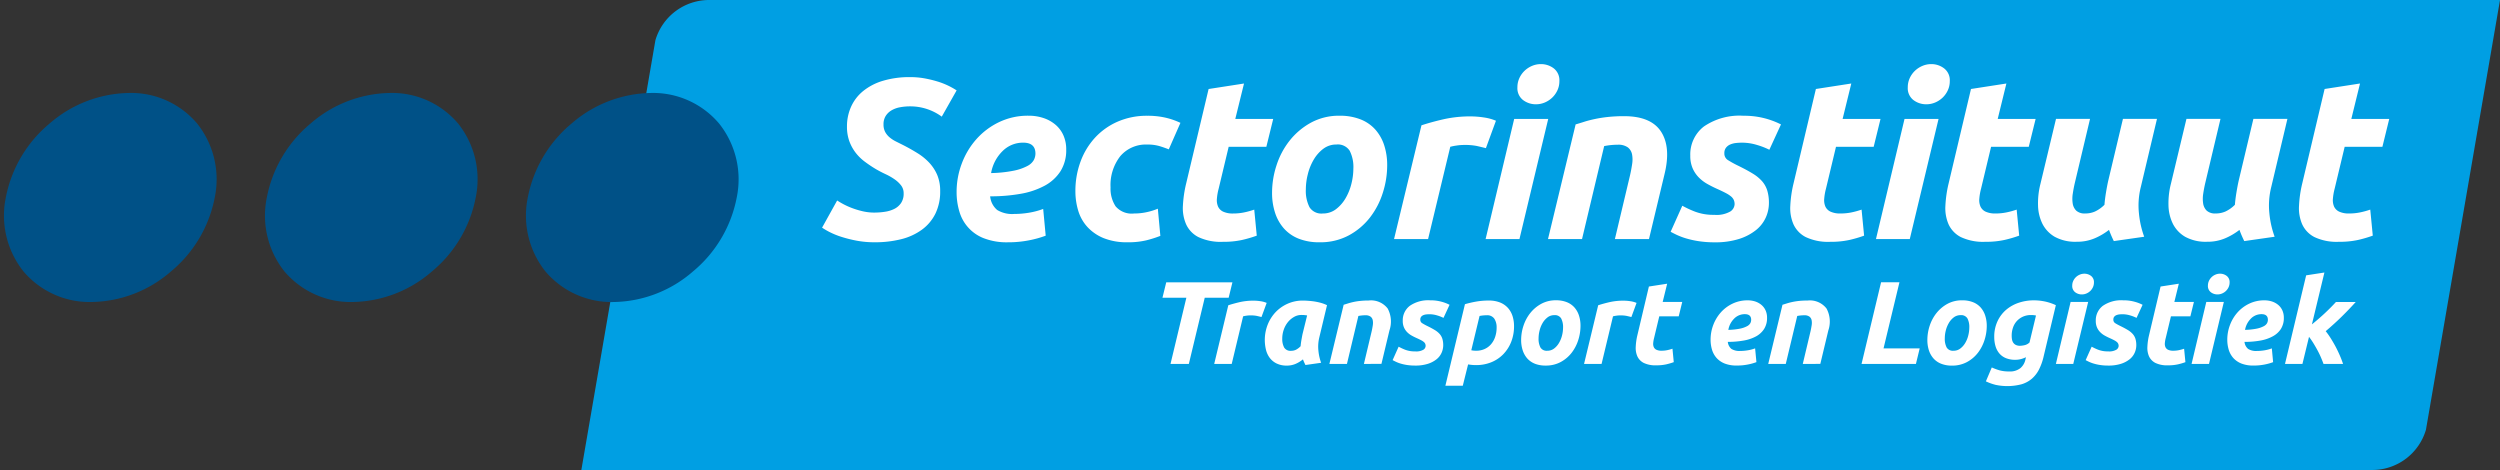
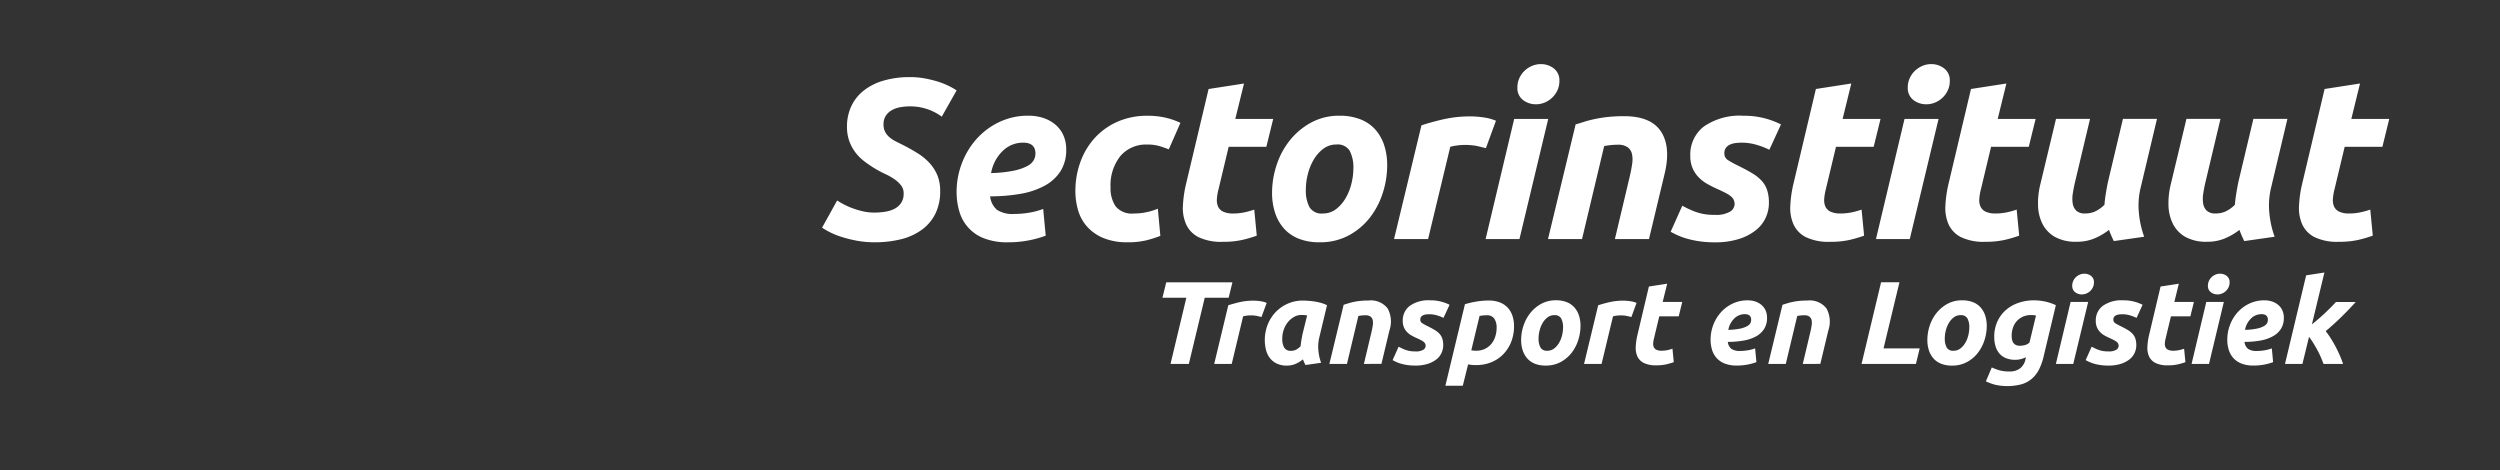
<svg xmlns="http://www.w3.org/2000/svg" width="308.518" height="58" viewBox="0 0 308.518 58">
  <rect x="0" y="0" width="308.518" height="58" fill="#333333" stroke="none" />
  <g id="Logo_STL" data-name="Logo STL" transform="translate(0.518)">
-     <path id="Path_1" data-name="Path 1" d="M530.776,136.065a6.912,6.912,0,0,0-6.637,4.964l-9.125,52.951c-.008.051-.014.084-.014.084H736a6.909,6.909,0,0,0,6.636-4.964l9.125-52.947.014-.088h-221" transform="translate(-443.775 -136.065)" fill="#009fe3" />
-     <path id="Union_1" data-name="Union 1" d="M66.783,22.012A11.062,11.062,0,0,1,64.616,12.9a15.749,15.749,0,0,1,5.39-9.12A15.307,15.307,0,0,1,79.791,0a10.671,10.671,0,0,1,8.436,3.776A11.043,11.043,0,0,1,90.4,12.9a15.674,15.674,0,0,1-5.39,9.116,15.241,15.241,0,0,1-9.772,3.783A10.7,10.7,0,0,1,66.783,22.012Zm-32.207,0A11.062,11.062,0,0,1,32.41,12.9a15.749,15.749,0,0,1,5.39-9.12A15.307,15.307,0,0,1,47.585,0a10.668,10.668,0,0,1,8.435,3.776,11.041,11.041,0,0,1,2.169,9.12,15.674,15.674,0,0,1-5.39,9.116,15.241,15.241,0,0,1-9.772,3.783A10.706,10.706,0,0,1,34.576,22.012Zm-32.206,0A11.059,11.059,0,0,1,.2,12.9a15.748,15.748,0,0,1,5.389-9.12A15.31,15.31,0,0,1,15.379,0a10.668,10.668,0,0,1,8.436,3.776,11.044,11.044,0,0,1,2.169,9.12,15.674,15.674,0,0,1-5.39,9.116,15.241,15.241,0,0,1-9.772,3.783A10.706,10.706,0,0,1,2.37,22.012Z" transform="translate(0 11.473)" fill="#005187" stroke="rgba(0,0,0,0)" stroke-miterlimit="10" stroke-width="1" />
    <path id="Union_3" data-name="Union 3" d="M102.751,13.846a6.47,6.47,0,0,1-1.135-.414l.728-1.716a7.5,7.5,0,0,0,.938.35,4.278,4.278,0,0,0,1.2.144,2.068,2.068,0,0,0,1.4-.415,1.935,1.935,0,0,0,.619-1.068l.057-.275a3.241,3.241,0,0,1-.618.232,2.641,2.641,0,0,1-.69.087,2.979,2.979,0,0,1-1.178-.211,2.08,2.08,0,0,1-.806-.588,2.47,2.47,0,0,1-.465-.893,3.943,3.943,0,0,1-.152-1.127A4.452,4.452,0,0,1,103.057,6a4.165,4.165,0,0,1,1.082-1.418,4.669,4.669,0,0,1,1.555-.857,5.8,5.8,0,0,1,1.839-.291,6.673,6.673,0,0,1,1.381.145,6.284,6.284,0,0,1,1.337.451l-1.5,6.294a7.059,7.059,0,0,1-.575,1.636,3.772,3.772,0,0,1-.887,1.147,3.456,3.456,0,0,1-1.27.684,6.945,6.945,0,0,1-3.271.058Zm3.445-8.4a2.326,2.326,0,0,0-.748.531,2.271,2.271,0,0,0-.48.807,2.993,2.993,0,0,0-.167,1.01,2.621,2.621,0,0,0,.043.487,1.041,1.041,0,0,0,.16.393.842.842,0,0,0,.32.268,1.123,1.123,0,0,0,.509.1,2.761,2.761,0,0,0,.545-.072A1.279,1.279,0,0,0,107,8.635l.8-3.328a2.708,2.708,0,0,0-.612-.058A2.385,2.385,0,0,0,106.2,5.444ZM34.915,13.969,37.328,3.911a12.417,12.417,0,0,1,1.33-.313,8.844,8.844,0,0,1,1.621-.139,3.625,3.625,0,0,1,1.4.248,2.624,2.624,0,0,1,.966.676,2.761,2.761,0,0,1,.559,1,4.036,4.036,0,0,1,.183,1.228,5.236,5.236,0,0,1-.349,1.941,4.614,4.614,0,0,1-.966,1.519,4.34,4.34,0,0,1-1.484,1,4.9,4.9,0,0,1-1.882.355,5.673,5.673,0,0,1-.988-.086l-.655,2.631Zm4.216-8.605L38.112,9.594a2.7,2.7,0,0,0,.612.058,2.455,2.455,0,0,0,1.031-.211,2.274,2.274,0,0,0,.793-.589,2.674,2.674,0,0,0,.509-.909,3.561,3.561,0,0,0,.182-1.17,1.939,1.939,0,0,0-.277-1.061A1.045,1.045,0,0,0,40,5.278,4.231,4.231,0,0,0,39.131,5.364Zm56.95,5.887a2.464,2.464,0,0,1-.938-.654,2.843,2.843,0,0,1-.561-1,4.122,4.122,0,0,1-.187-1.273,5.594,5.594,0,0,1,.283-1.743,5.012,5.012,0,0,1,.836-1.57,4.469,4.469,0,0,1,1.352-1.141A3.712,3.712,0,0,1,98.7,3.432a3.527,3.527,0,0,1,1.33.232,2.48,2.48,0,0,1,.945.655,2.816,2.816,0,0,1,.559,1,4.074,4.074,0,0,1,.19,1.273,5.742,5.742,0,0,1-.277,1.743,5.051,5.051,0,0,1-.814,1.571,4.265,4.265,0,0,1-1.344,1.141,3.822,3.822,0,0,1-1.868.443A3.506,3.506,0,0,1,96.08,11.251Zm1.569-5.712a2.371,2.371,0,0,0-.61.7,3.447,3.447,0,0,0-.371.924,3.922,3.922,0,0,0-.123.951,2.288,2.288,0,0,0,.233,1.141.889.889,0,0,0,.842.4,1.347,1.347,0,0,0,.843-.277,2.345,2.345,0,0,0,.612-.7,3.425,3.425,0,0,0,.371-.923,4.055,4.055,0,0,0,.123-.952,2.289,2.289,0,0,0-.233-1.141.891.891,0,0,0-.843-.4A1.36,1.36,0,0,0,97.649,5.539Zm-51.7,5.712a2.48,2.48,0,0,1-.937-.654,2.852,2.852,0,0,1-.559-1,4.073,4.073,0,0,1-.19-1.273,5.642,5.642,0,0,1,.284-1.743,5.044,5.044,0,0,1,.836-1.57,4.469,4.469,0,0,1,1.352-1.141,3.71,3.71,0,0,1,1.831-.443,3.527,3.527,0,0,1,1.33.232,2.48,2.48,0,0,1,.945.655,2.83,2.83,0,0,1,.56,1,4.052,4.052,0,0,1,.188,1.273,5.812,5.812,0,0,1-.275,1.743A5.118,5.118,0,0,1,50.5,9.9a4.294,4.294,0,0,1-1.345,1.141,3.827,3.827,0,0,1-1.869.443A3.519,3.519,0,0,1,45.946,11.251Zm1.571-5.712a2.364,2.364,0,0,0-.612.7,3.366,3.366,0,0,0-.369.924,3.966,3.966,0,0,0-.125.951,2.288,2.288,0,0,0,.233,1.141.89.89,0,0,0,.843.4,1.351,1.351,0,0,0,.843-.277,2.349,2.349,0,0,0,.609-.7,3.426,3.426,0,0,0,.371-.923,3.973,3.973,0,0,0,.123-.952A2.308,2.308,0,0,0,49.2,5.662a.893.893,0,0,0-.843-.4A1.353,1.353,0,0,0,47.517,5.539Zm85.621,5.69a2.652,2.652,0,0,1-1-.69,2.686,2.686,0,0,1-.559-1.017,4.237,4.237,0,0,1-.175-1.235,5.065,5.065,0,0,1,.328-1.8,4.934,4.934,0,0,1,.922-1.549,4.581,4.581,0,0,1,1.446-1.09,4.251,4.251,0,0,1,1.884-.414,3,3,0,0,1,.944.145,2.329,2.329,0,0,1,.763.421,1.924,1.924,0,0,1,.509.676,2.184,2.184,0,0,1,.182.909,2.507,2.507,0,0,1-.364,1.381A2.735,2.735,0,0,1,137,7.886a4.992,4.992,0,0,1-1.535.516,10.864,10.864,0,0,1-1.933.16,1.3,1.3,0,0,0,.444.865,1.836,1.836,0,0,0,1.083.254,5.738,5.738,0,0,0,.945-.08,4.689,4.689,0,0,0,.9-.239l.159,1.7a6.454,6.454,0,0,1-1.039.29,6.763,6.763,0,0,1-1.373.13A4,4,0,0,1,133.138,11.229Zm1.192-5.552a2.559,2.559,0,0,0-.735,1.4,8.136,8.136,0,0,0,1.454-.153,3.172,3.172,0,0,0,.858-.3.971.971,0,0,0,.407-.378.918.918,0,0,0,.1-.406q0-.7-.785-.7A1.827,1.827,0,0,0,134.33,5.677ZM115.7,11.411a5.735,5.735,0,0,1-.809-.182A4.3,4.3,0,0,1,114.3,11c-.16-.078-.283-.14-.371-.189l.742-1.657a7.022,7.022,0,0,0,.77.363,3.3,3.3,0,0,0,1.265.217,1.758,1.758,0,0,0,1.017-.211A.586.586,0,0,0,118,9.07a.684.684,0,0,0-.052-.276.631.631,0,0,0-.167-.218,1.792,1.792,0,0,0-.319-.211c-.136-.073-.311-.158-.524-.254a7.431,7.431,0,0,1-.682-.341,2.367,2.367,0,0,1-.559-.436,1.9,1.9,0,0,1-.378-.582,1.974,1.974,0,0,1-.14-.778,2.243,2.243,0,0,1,.866-1.86,3.994,3.994,0,0,1,2.522-.683,5.063,5.063,0,0,1,1.4.175,5.01,5.01,0,0,1,.989.378L120.209,5.6a4.58,4.58,0,0,0-.785-.305,3.238,3.238,0,0,0-.945-.145,3.447,3.447,0,0,0-.4.022,1.286,1.286,0,0,0-.364.093.673.673,0,0,0-.267.2.549.549,0,0,0-.1.348.485.485,0,0,0,.226.437c.151.1.361.212.632.349q.567.276.945.508a2.6,2.6,0,0,1,.6.494,1.663,1.663,0,0,1,.328.6,2.744,2.744,0,0,1,.1.784,2.261,2.261,0,0,1-.2.916,2.145,2.145,0,0,1-.617.8,3.325,3.325,0,0,1-1.077.566,4.988,4.988,0,0,1-1.569.217A6.438,6.438,0,0,1,115.7,11.411Zm-46.324-.182a2.659,2.659,0,0,1-1-.69,2.687,2.687,0,0,1-.559-1.017,4.292,4.292,0,0,1-.174-1.235,5.1,5.1,0,0,1,.326-1.8,4.953,4.953,0,0,1,.924-1.549,4.563,4.563,0,0,1,1.446-1.09,4.242,4.242,0,0,1,1.882-.414,3,3,0,0,1,.945.145A2.317,2.317,0,0,1,73.92,4a1.906,1.906,0,0,1,.509.676,2.159,2.159,0,0,1,.182.909,2.506,2.506,0,0,1-.363,1.381,2.752,2.752,0,0,1-1.011.924A4.972,4.972,0,0,1,71.7,8.4a10.861,10.861,0,0,1-1.932.16,1.285,1.285,0,0,0,.442.865,1.839,1.839,0,0,0,1.083.254,5.731,5.731,0,0,0,.945-.08,4.658,4.658,0,0,0,.9-.239l.161,1.7a6.527,6.527,0,0,1-1.041.29,6.757,6.757,0,0,1-1.373.13A3.986,3.986,0,0,1,69.372,11.229Zm1.19-5.552a2.562,2.562,0,0,0-.733,1.4,8.135,8.135,0,0,0,1.454-.153,3.155,3.155,0,0,0,.857-.3.971.971,0,0,0,.407-.378.9.9,0,0,0,.1-.406c0-.466-.26-.7-.785-.7A1.83,1.83,0,0,0,70.562,5.677ZM30.168,11.411a5.787,5.787,0,0,1-.808-.182A4.22,4.22,0,0,1,28.774,11c-.16-.078-.285-.14-.371-.189l.742-1.657a7.024,7.024,0,0,0,.77.363,3.286,3.286,0,0,0,1.265.217A1.758,1.758,0,0,0,32.2,9.528a.586.586,0,0,0,.277-.458.67.67,0,0,0-.052-.276.618.618,0,0,0-.167-.218,1.784,1.784,0,0,0-.321-.211c-.136-.073-.309-.158-.523-.254a7.318,7.318,0,0,1-.682-.341,2.364,2.364,0,0,1-.561-.436,1.923,1.923,0,0,1-.377-.582,1.974,1.974,0,0,1-.139-.778,2.242,2.242,0,0,1,.865-1.86,3.991,3.991,0,0,1,2.522-.683,5.063,5.063,0,0,1,1.4.175,4.953,4.953,0,0,1,.988.378L34.682,5.6a4.632,4.632,0,0,0-.785-.305,3.238,3.238,0,0,0-.945-.145,3.448,3.448,0,0,0-.4.022,1.286,1.286,0,0,0-.364.093.682.682,0,0,0-.268.2.544.544,0,0,0-.1.348.485.485,0,0,0,.226.437,7.062,7.062,0,0,0,.632.349q.567.276.944.508a2.575,2.575,0,0,1,.6.494,1.636,1.636,0,0,1,.326.6,2.69,2.69,0,0,1,.1.784,2.272,2.272,0,0,1-.2.916,2.145,2.145,0,0,1-.617.8,3.325,3.325,0,0,1-1.077.566,4.991,4.991,0,0,1-1.569.217A6.473,6.473,0,0,1,30.168,11.411Zm-16.076-.182a2.353,2.353,0,0,1-.843-.682,2.732,2.732,0,0,1-.472-1,5.191,5.191,0,0,1,.21-3.118,4.842,4.842,0,0,1,.988-1.549,4.64,4.64,0,0,1,1.491-1.038,4.552,4.552,0,0,1,1.86-.378c.087,0,.241,0,.458.014s.468.032.749.065a7.341,7.341,0,0,1,.887.168,4.647,4.647,0,0,1,.887.32l-.945,3.954a4.777,4.777,0,0,0-.116,1.665,5.987,5.987,0,0,0,.333,1.49l-1.933.275c-.058-.116-.112-.228-.16-.334s-.1-.227-.147-.364a3.835,3.835,0,0,1-.9.553,2.708,2.708,0,0,1-1.1.217A2.781,2.781,0,0,1,14.093,11.229Zm2.123-5.734a2.633,2.633,0,0,0-.749.647,3.066,3.066,0,0,0-.5.923,3.294,3.294,0,0,0-.182,1.09,2.23,2.23,0,0,0,.233,1.1.9.9,0,0,0,.858.407,1.348,1.348,0,0,0,.6-.131,2.2,2.2,0,0,0,.574-.436c.021-.242.053-.5.1-.763s.09-.511.137-.735l.567-2.3c-.126-.02-.239-.034-.34-.044s-.227-.014-.371-.014A1.813,1.813,0,0,0,16.215,5.495Zm106.319,5.662a1.728,1.728,0,0,1-.786-.814,2.585,2.585,0,0,1-.2-1.185,7.538,7.538,0,0,1,.2-1.41l1.426-6.018,2.253-.349-.553,2.253h2.414l-.436,1.775h-2.4l-.64,2.674a3.529,3.529,0,0,0-.109.625,1.031,1.031,0,0,0,.072.5.675.675,0,0,0,.328.327,1.447,1.447,0,0,0,.639.117,3.441,3.441,0,0,0,.677-.066,5.11,5.11,0,0,0,.66-.181l.161,1.657a7.589,7.589,0,0,1-.944.276,5.525,5.525,0,0,1-1.207.117A3.323,3.323,0,0,1,122.534,11.157Zm-63.143,0a1.726,1.726,0,0,1-.785-.814,2.564,2.564,0,0,1-.2-1.185,7.542,7.542,0,0,1,.2-1.41l1.423-6.018,2.255-.349-.554,2.253h2.414L63.71,5.408h-2.4l-.64,2.674a3.524,3.524,0,0,0-.108.625,1,1,0,0,0,.072.5.667.667,0,0,0,.327.327,1.446,1.446,0,0,0,.64.117,3.432,3.432,0,0,0,.676-.066,5.085,5.085,0,0,0,.661-.181l.16,1.657a7.617,7.617,0,0,1-.943.276,5.525,5.525,0,0,1-1.207.117A3.323,3.323,0,0,1,59.392,11.157ZM127,11.281l1.816-7.647h2.166l-1.831,7.647Zm-16.745,0,1.816-7.647h2.168L112.4,11.281Zm33.026,0c-.088-.251-.2-.529-.328-.828s-.276-.6-.436-.893-.328-.584-.5-.865a8.446,8.446,0,0,0-.524-.756l-.813,3.343h-2.151L141.14.349,143.393,0l-1.542,6.4q.874-.7,1.642-1.424t1.324-1.338h2.442q-.814.9-1.693,1.767T143.553,7.24a8.976,8.976,0,0,1,.618.872q.312.495.6,1.032c.188.359.363.723.523,1.091s.293.717.4,1.046Zm-57.009,0L88.682,1.207h2.267L88.987,9.361h4.462l-.465,1.919Zm-7.252,0,.959-4.04c.058-.251.1-.5.138-.734a1.762,1.762,0,0,0-.007-.626.735.735,0,0,0-.268-.436,1.037,1.037,0,0,0-.647-.168,4.477,4.477,0,0,0-.859.087L76.922,11.28H74.756l1.759-7.3c.165-.05.347-.105.545-.168s.421-.121.669-.175a8.308,8.308,0,0,1,.829-.13A9.386,9.386,0,0,1,79.6,3.459a2.59,2.59,0,0,1,2.354.99,3.389,3.389,0,0,1,.219,2.7l-.988,4.128Zm-26.993,0,1.744-7.239c.417-.136.884-.264,1.4-.385a7.731,7.731,0,0,1,1.752-.182,5.69,5.69,0,0,1,.806.065,3.07,3.07,0,0,1,.778.211l-.639,1.744c-.194-.048-.386-.094-.574-.138a4.015,4.015,0,0,0-.836-.065,3.034,3.034,0,0,0-.451.037,3.714,3.714,0,0,0-.407.079l-1.41,5.872Zm-27.168,0,.961-4.04c.058-.251.1-.5.137-.734a1.8,1.8,0,0,0-.007-.626.744.744,0,0,0-.269-.436,1.037,1.037,0,0,0-.647-.168,4.443,4.443,0,0,0-.857.087l-1.41,5.916H20.6l1.761-7.3c.163-.05.346-.105.544-.168s.422-.121.667-.175.525-.1.829-.13a9.438,9.438,0,0,1,1.04-.052,2.59,2.59,0,0,1,2.354.99,3.393,3.393,0,0,1,.217,2.7l-.988,4.128Zm-18.474,0L8.125,4.041q.625-.2,1.4-.385a7.729,7.729,0,0,1,1.751-.182,5.682,5.682,0,0,1,.807.065,3.077,3.077,0,0,1,.778.211l-.64,1.744c-.194-.048-.386-.094-.574-.138a4.01,4.01,0,0,0-.836-.065,3.034,3.034,0,0,0-.451.037,3.7,3.7,0,0,0-.406.079L8.547,11.28Zm-5.392,0L2.95,3.111H0l.465-1.9H8.634l-.465,1.9H5.218L3.256,11.28ZM129.381,2.435a.951.951,0,0,1-.363-.821,1.356,1.356,0,0,1,.123-.574,1.507,1.507,0,0,1,.328-.465,1.531,1.531,0,0,1,.472-.313,1.411,1.411,0,0,1,.574-.117,1.335,1.335,0,0,1,.814.269.956.956,0,0,1,.364.821,1.379,1.379,0,0,1-.124.575,1.532,1.532,0,0,1-.328.465,1.561,1.561,0,0,1-.472.312,1.436,1.436,0,0,1-.575.117A1.326,1.326,0,0,1,129.381,2.435Zm-16.745,0a.951.951,0,0,1-.363-.821,1.356,1.356,0,0,1,.123-.574,1.521,1.521,0,0,1,.328-.465A1.559,1.559,0,0,1,113.2.263a1.414,1.414,0,0,1,.574-.117,1.331,1.331,0,0,1,.814.269.954.954,0,0,1,.364.821,1.379,1.379,0,0,1-.123.575,1.518,1.518,0,0,1-.328.465,1.555,1.555,0,0,1-.473.312,1.43,1.43,0,0,1-.573.117A1.329,1.329,0,0,1,112.636,2.435Z" transform="translate(142.938 33.63)" fill="#fff" stroke="rgba(0,0,0,0)" stroke-miterlimit="10" stroke-width="1" />
    <path id="Union_2" data-name="Union 2" d="M58.8,21.537a4.8,4.8,0,0,1-1.819-1.269A5.446,5.446,0,0,1,55.9,18.337a7.831,7.831,0,0,1-.368-2.466,10.916,10.916,0,0,1,.55-3.383A9.687,9.687,0,0,1,57.7,9.443,8.665,8.665,0,0,1,60.323,7.23a7.209,7.209,0,0,1,3.552-.859,6.865,6.865,0,0,1,2.581.452,4.786,4.786,0,0,1,1.831,1.269,5.464,5.464,0,0,1,1.085,1.93,7.852,7.852,0,0,1,.367,2.466,11.131,11.131,0,0,1-.536,3.383,9.738,9.738,0,0,1-1.577,3.044,8.282,8.282,0,0,1-2.608,2.213,7.4,7.4,0,0,1-3.621.86A6.8,6.8,0,0,1,58.8,21.537Zm3.043-11.078a4.586,4.586,0,0,0-1.183,1.353,6.606,6.606,0,0,0-.718,1.79,7.622,7.622,0,0,0-.241,1.846,4.449,4.449,0,0,0,.451,2.212,1.731,1.731,0,0,0,1.635.776,2.633,2.633,0,0,0,1.636-.535,4.619,4.619,0,0,0,1.183-1.353,6.7,6.7,0,0,0,.719-1.79,7.748,7.748,0,0,0,.24-1.847,4.443,4.443,0,0,0-.451-2.212,1.729,1.729,0,0,0-1.635-.776A2.634,2.634,0,0,0,61.845,10.459ZM34.757,21.48a5.587,5.587,0,0,1-2-1.367A5.154,5.154,0,0,1,31.614,18.1a8.27,8.27,0,0,1-.352-2.424,10.376,10.376,0,0,1,.621-3.608,8.857,8.857,0,0,1,1.775-2.96,8.316,8.316,0,0,1,2.8-2,8.987,8.987,0,0,1,3.679-.732,9.788,9.788,0,0,1,2.269.24,8.961,8.961,0,0,1,1.818.634l-1.438,3.27c-.376-.15-.766-.287-1.17-.408a5.144,5.144,0,0,0-1.48-.184,4.143,4.143,0,0,0-3.327,1.424A5.789,5.789,0,0,0,35.6,15.223a3.971,3.971,0,0,0,.621,2.324,2.6,2.6,0,0,0,2.283.888,7.2,7.2,0,0,0,1.578-.169,7.625,7.625,0,0,0,1.354-.423l.31,3.355a14.327,14.327,0,0,1-1.734.549,9.476,9.476,0,0,1-2.3.24A7.669,7.669,0,0,1,34.757,21.48ZM4.27,21.791a16.1,16.1,0,0,1-1.86-.465,9.733,9.733,0,0,1-1.438-.578A8.851,8.851,0,0,1,0,20.183l1.861-3.354a9.424,9.424,0,0,0,.817.48,9.146,9.146,0,0,0,1.085.479,10.106,10.106,0,0,0,1.282.38,6.272,6.272,0,0,0,1.409.155,8.6,8.6,0,0,0,1.3-.1,3.828,3.828,0,0,0,1.155-.352,2.19,2.19,0,0,0,.832-.719,2.042,2.042,0,0,0,.325-1.2,1.565,1.565,0,0,0-.31-.974,3.567,3.567,0,0,0-.79-.747,7.346,7.346,0,0,0-1.071-.621Q7.3,13.336,6.71,13a15.58,15.58,0,0,1-1.438-.958,5.8,5.8,0,0,1-1.157-1.142,5.352,5.352,0,0,1-.76-1.409A5.223,5.223,0,0,1,3.073,7.7a5.888,5.888,0,0,1,.493-2.41A5.3,5.3,0,0,1,5.032,3.355,7.074,7.074,0,0,1,7.471,2.072a11.4,11.4,0,0,1,3.439-.465,9.762,9.762,0,0,1,1.747.155,13.84,13.84,0,0,1,1.579.382,9.239,9.239,0,0,1,2.368,1.1L14.771,6.484a6.568,6.568,0,0,0-3.918-1.269,6.648,6.648,0,0,0-1.241.113,3.2,3.2,0,0,0-1.043.38,2.106,2.106,0,0,0-.718.691,1.906,1.906,0,0,0-.268,1.043,1.926,1.926,0,0,0,.211.944,2.338,2.338,0,0,0,.55.664,4.079,4.079,0,0,0,.789.507l.958.479q.874.451,1.692.959a7.018,7.018,0,0,1,1.438,1.169,5.256,5.256,0,0,1,.986,1.508,5.006,5.006,0,0,1,.367,2,6.177,6.177,0,0,1-.592,2.791,5.436,5.436,0,0,1-1.663,1.973,7.327,7.327,0,0,1-2.551,1.17,13.183,13.183,0,0,1-3.284.381A11.819,11.819,0,0,1,4.27,21.791Zm103.874.056a11.369,11.369,0,0,1-1.565-.352,8.5,8.5,0,0,1-1.142-.437q-.464-.225-.718-.366l1.439-3.214a12.851,12.851,0,0,0,1.493.7,6.379,6.379,0,0,0,2.453.423,3.419,3.419,0,0,0,1.973-.409,1.135,1.135,0,0,0,.535-.887,1.319,1.319,0,0,0-.1-.537,1.216,1.216,0,0,0-.324-.423,3.42,3.42,0,0,0-.62-.409c-.263-.141-.6-.305-1.015-.494a14.389,14.389,0,0,1-1.325-.663,4.625,4.625,0,0,1-1.085-.845,3.722,3.722,0,0,1-.732-1.129,3.845,3.845,0,0,1-.267-1.508A4.35,4.35,0,0,1,108.822,7.7a7.755,7.755,0,0,1,4.891-1.325,9.956,9.956,0,0,1,4.623,1.07L116.9,10.57a8.924,8.924,0,0,0-1.522-.592,6.316,6.316,0,0,0-1.833-.282,7.147,7.147,0,0,0-.775.042,2.453,2.453,0,0,0-.7.183,1.3,1.3,0,0,0-.521.4,1.064,1.064,0,0,0-.2.677.938.938,0,0,0,.436.845,13.116,13.116,0,0,0,1.227.676q1.1.537,1.831.987a4.948,4.948,0,0,1,1.171.959,3.166,3.166,0,0,1,.634,1.156,5.214,5.214,0,0,1,.2,1.522,4.377,4.377,0,0,1-.38,1.775,4.186,4.186,0,0,1-1.2,1.552,6.454,6.454,0,0,1-2.085,1.1,9.67,9.67,0,0,1-3.045.423A12.828,12.828,0,0,1,108.145,21.847Zm-88.173-.352a5.009,5.009,0,0,1-3.03-3.313,8.3,8.3,0,0,1-.339-2.4,9.879,9.879,0,0,1,.635-3.5,9.568,9.568,0,0,1,1.79-3,8.861,8.861,0,0,1,2.8-2.114,8.212,8.212,0,0,1,3.651-.8,5.745,5.745,0,0,1,1.832.282,4.465,4.465,0,0,1,1.48.817,3.682,3.682,0,0,1,.986,1.311,4.211,4.211,0,0,1,.353,1.761,4.86,4.86,0,0,1-.705,2.678,5.317,5.317,0,0,1-1.959,1.791,9.733,9.733,0,0,1-2.974,1,21.137,21.137,0,0,1-3.749.309A2.5,2.5,0,0,0,21.607,18a3.544,3.544,0,0,0,2.1.493,11.178,11.178,0,0,0,1.833-.155,9.2,9.2,0,0,0,1.747-.465l.31,3.3a12.65,12.65,0,0,1-2.015.564,13.166,13.166,0,0,1-2.664.253A7.766,7.766,0,0,1,19.972,21.494Zm2.312-10.769a4.981,4.981,0,0,0-1.424,2.721,15.648,15.648,0,0,0,2.819-.3,6.135,6.135,0,0,0,1.663-.578,1.9,1.9,0,0,0,.79-.733,1.758,1.758,0,0,0,.2-.789q0-1.354-1.522-1.353A3.552,3.552,0,0,0,22.284,10.725Zm161.9,10.627a3.333,3.333,0,0,1-1.523-1.578,4.986,4.986,0,0,1-.394-2.3,14.605,14.605,0,0,1,.394-2.734l2.763-11.67,4.37-.677-1.072,4.369H193.4l-.844,3.44H187.9l-1.241,5.187a6.887,6.887,0,0,0-.21,1.212,2,2,0,0,0,.14.972,1.305,1.305,0,0,0,.635.634,2.809,2.809,0,0,0,1.24.226,6.642,6.642,0,0,0,1.311-.128,9.5,9.5,0,0,0,1.282-.351l.312,3.213a15.238,15.238,0,0,1-1.833.536,10.665,10.665,0,0,1-2.34.225A6.434,6.434,0,0,1,184.184,21.353Zm-15.94-.027a3.886,3.886,0,0,1-1.538-1.608,5.4,5.4,0,0,1-.549-2.3,9.623,9.623,0,0,1,.3-2.65l1.917-8.006h4.2l-1.888,7.95q-.142.62-.24,1.268a3.957,3.957,0,0,0-.013,1.2,1.571,1.571,0,0,0,.436.9,1.524,1.524,0,0,0,1.114.352,2.967,2.967,0,0,0,1.2-.24,4.162,4.162,0,0,0,1.17-.83q.056-.7.184-1.48t.267-1.424l1.831-7.7h4.2l-2,8.429a9.337,9.337,0,0,0-.226,3.228,11.535,11.535,0,0,0,.649,2.889l-3.749.536a13.831,13.831,0,0,1-.594-1.381,7.888,7.888,0,0,1-1.774,1.042,5.539,5.539,0,0,1-2.2.422A5.265,5.265,0,0,1,168.244,21.326Zm-16.1,0a3.889,3.889,0,0,1-1.537-1.608,5.4,5.4,0,0,1-.548-2.3,9.563,9.563,0,0,1,.3-2.65l1.917-8.006h4.2l-1.888,7.95q-.142.62-.24,1.268a3.959,3.959,0,0,0-.013,1.2,1.581,1.581,0,0,0,.436.9,1.525,1.525,0,0,0,1.115.352,2.97,2.97,0,0,0,1.2-.24,4.162,4.162,0,0,0,1.17-.83q.055-.7.183-1.48t.268-1.424l1.831-7.7h4.2l-2,8.429a9.319,9.319,0,0,0-.226,3.228,11.5,11.5,0,0,0,.649,2.889l-3.75.536a14.023,14.023,0,0,1-.593-1.381,7.929,7.929,0,0,1-1.775,1.042,5.533,5.533,0,0,1-2.2.422A5.274,5.274,0,0,1,152.147,21.326Zm-11.6.027a3.341,3.341,0,0,1-1.523-1.578,5,5,0,0,1-.394-2.3,14.669,14.669,0,0,1,.394-2.734l2.763-11.67,4.37-.677-1.07,4.369h4.679l-.847,3.44h-4.651l-1.241,5.187a6.968,6.968,0,0,0-.211,1.212,1.993,1.993,0,0,0,.142.972,1.3,1.3,0,0,0,.633.634,2.814,2.814,0,0,0,1.239.226,6.644,6.644,0,0,0,1.312-.128,9.579,9.579,0,0,0,1.284-.351l.31,3.213a15.2,15.2,0,0,1-1.833.536,10.665,10.665,0,0,1-2.34.225A6.434,6.434,0,0,1,140.548,21.353Zm-19.139,0a3.333,3.333,0,0,1-1.523-1.578,4.986,4.986,0,0,1-.394-2.3,14.607,14.607,0,0,1,.394-2.734l2.763-11.67,4.37-.677-1.072,4.369h4.679l-.845,3.44h-4.651l-1.241,5.187a6.821,6.821,0,0,0-.211,1.212,1.994,1.994,0,0,0,.14.972,1.3,1.3,0,0,0,.635.634,2.809,2.809,0,0,0,1.24.226A6.642,6.642,0,0,0,127,18.308a9.5,9.5,0,0,0,1.282-.351l.312,3.213a15.238,15.238,0,0,1-1.833.536,10.675,10.675,0,0,1-2.34.225A6.434,6.434,0,0,1,121.408,21.353Zm-74.953,0a3.328,3.328,0,0,1-1.522-1.578,4.975,4.975,0,0,1-.4-2.3,14.743,14.743,0,0,1,.4-2.734L47.7,3.073l4.37-.677L50.994,6.765h4.679l-.846,3.44H50.177l-1.24,5.187a6.681,6.681,0,0,0-.211,1.212,1.975,1.975,0,0,0,.14.972,1.294,1.294,0,0,0,.634.634,2.809,2.809,0,0,0,1.24.226,6.648,6.648,0,0,0,1.311-.128,9.5,9.5,0,0,0,1.282-.351l.311,3.213a15.268,15.268,0,0,1-1.832.536,10.673,10.673,0,0,1-2.339.225A6.43,6.43,0,0,1,46.455,21.353Zm83.606.24,3.524-14.828h4.2l-3.552,14.828Zm-32.219,0L99.7,13.756c.113-.488.2-.962.268-1.423a3.483,3.483,0,0,0-.014-1.212,1.438,1.438,0,0,0-.522-.846,2,2,0,0,0-1.254-.325,8.425,8.425,0,0,0-1.662.169L93.784,21.593h-4.2l3.41-14.151c.321-.094.673-.2,1.058-.324s.817-.235,1.3-.338a16.045,16.045,0,0,1,1.607-.254,18.316,18.316,0,0,1,2.015-.1q3.327,0,4.566,1.916t.423,5.244l-1.916,8.005Zm-15.954,0L85.411,6.766h4.2L86.061,21.593Zm-11.3,0L73.968,7.555q1.212-.4,2.721-.748a14.975,14.975,0,0,1,3.4-.353,10.859,10.859,0,0,1,1.564.127,6,6,0,0,1,1.508.408l-1.24,3.383c-.375-.093-.747-.183-1.114-.267a7.649,7.649,0,0,0-1.619-.127,6.03,6.03,0,0,0-.874.071,6.7,6.7,0,0,0-.79.155L74.785,21.593Zm64.1-17.153a1.852,1.852,0,0,1-.7-1.592,2.661,2.661,0,0,1,.239-1.114,2.951,2.951,0,0,1,.635-.9,3.049,3.049,0,0,1,.916-.606A2.8,2.8,0,0,1,136.884,0a2.582,2.582,0,0,1,1.577.522,1.848,1.848,0,0,1,.706,1.592,2.623,2.623,0,0,1-.24,1.113,2.964,2.964,0,0,1-.634.9,3.051,3.051,0,0,1-.917.606,2.772,2.772,0,0,1-1.112.225A2.587,2.587,0,0,1,134.685,4.44Zm-48.174,0a1.851,1.851,0,0,1-.7-1.592,2.661,2.661,0,0,1,.239-1.114,2.935,2.935,0,0,1,.634-.9A3.062,3.062,0,0,1,87.6.226,2.789,2.789,0,0,1,88.71,0a2.594,2.594,0,0,1,1.579.522,1.853,1.853,0,0,1,.7,1.592,2.634,2.634,0,0,1-.239,1.113,2.952,2.952,0,0,1-.635.9,3.06,3.06,0,0,1-.915.606,2.784,2.784,0,0,1-1.115.225A2.592,2.592,0,0,1,86.511,4.44Z" transform="translate(100.932 7.911)" fill="#fff" stroke="rgba(0,0,0,0)" stroke-miterlimit="10" stroke-width="1" />
  </g>
</svg>